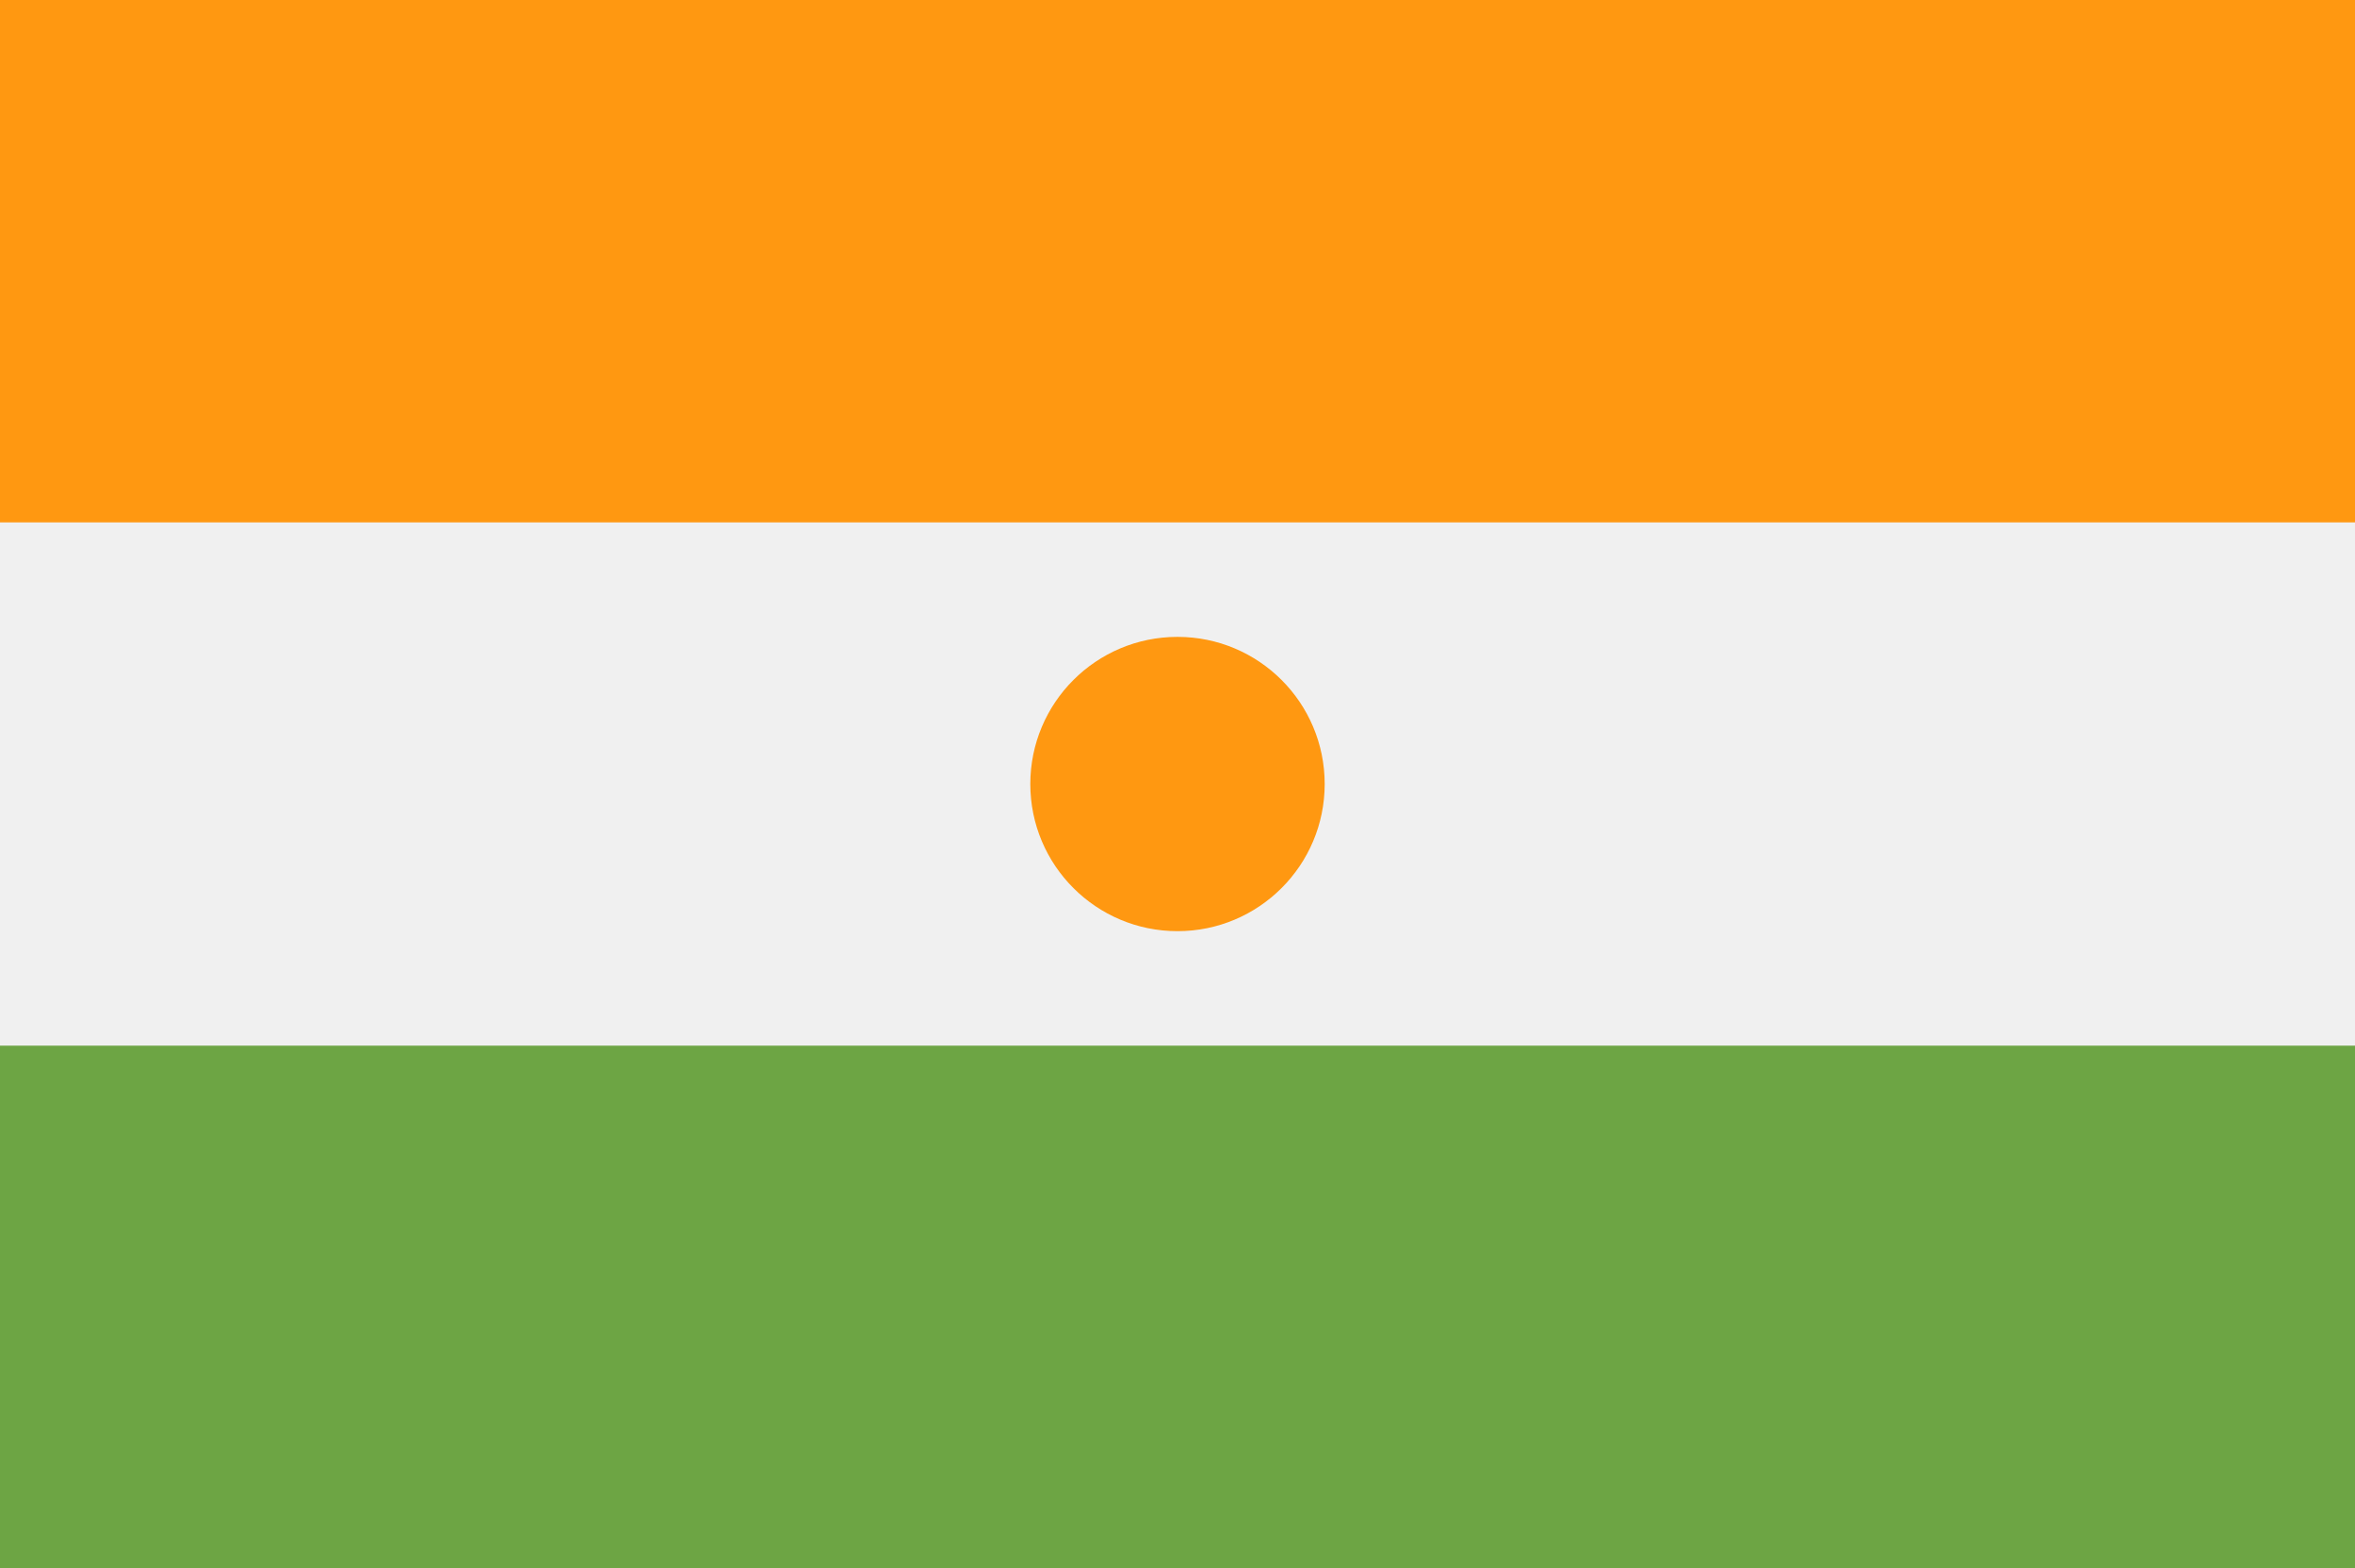
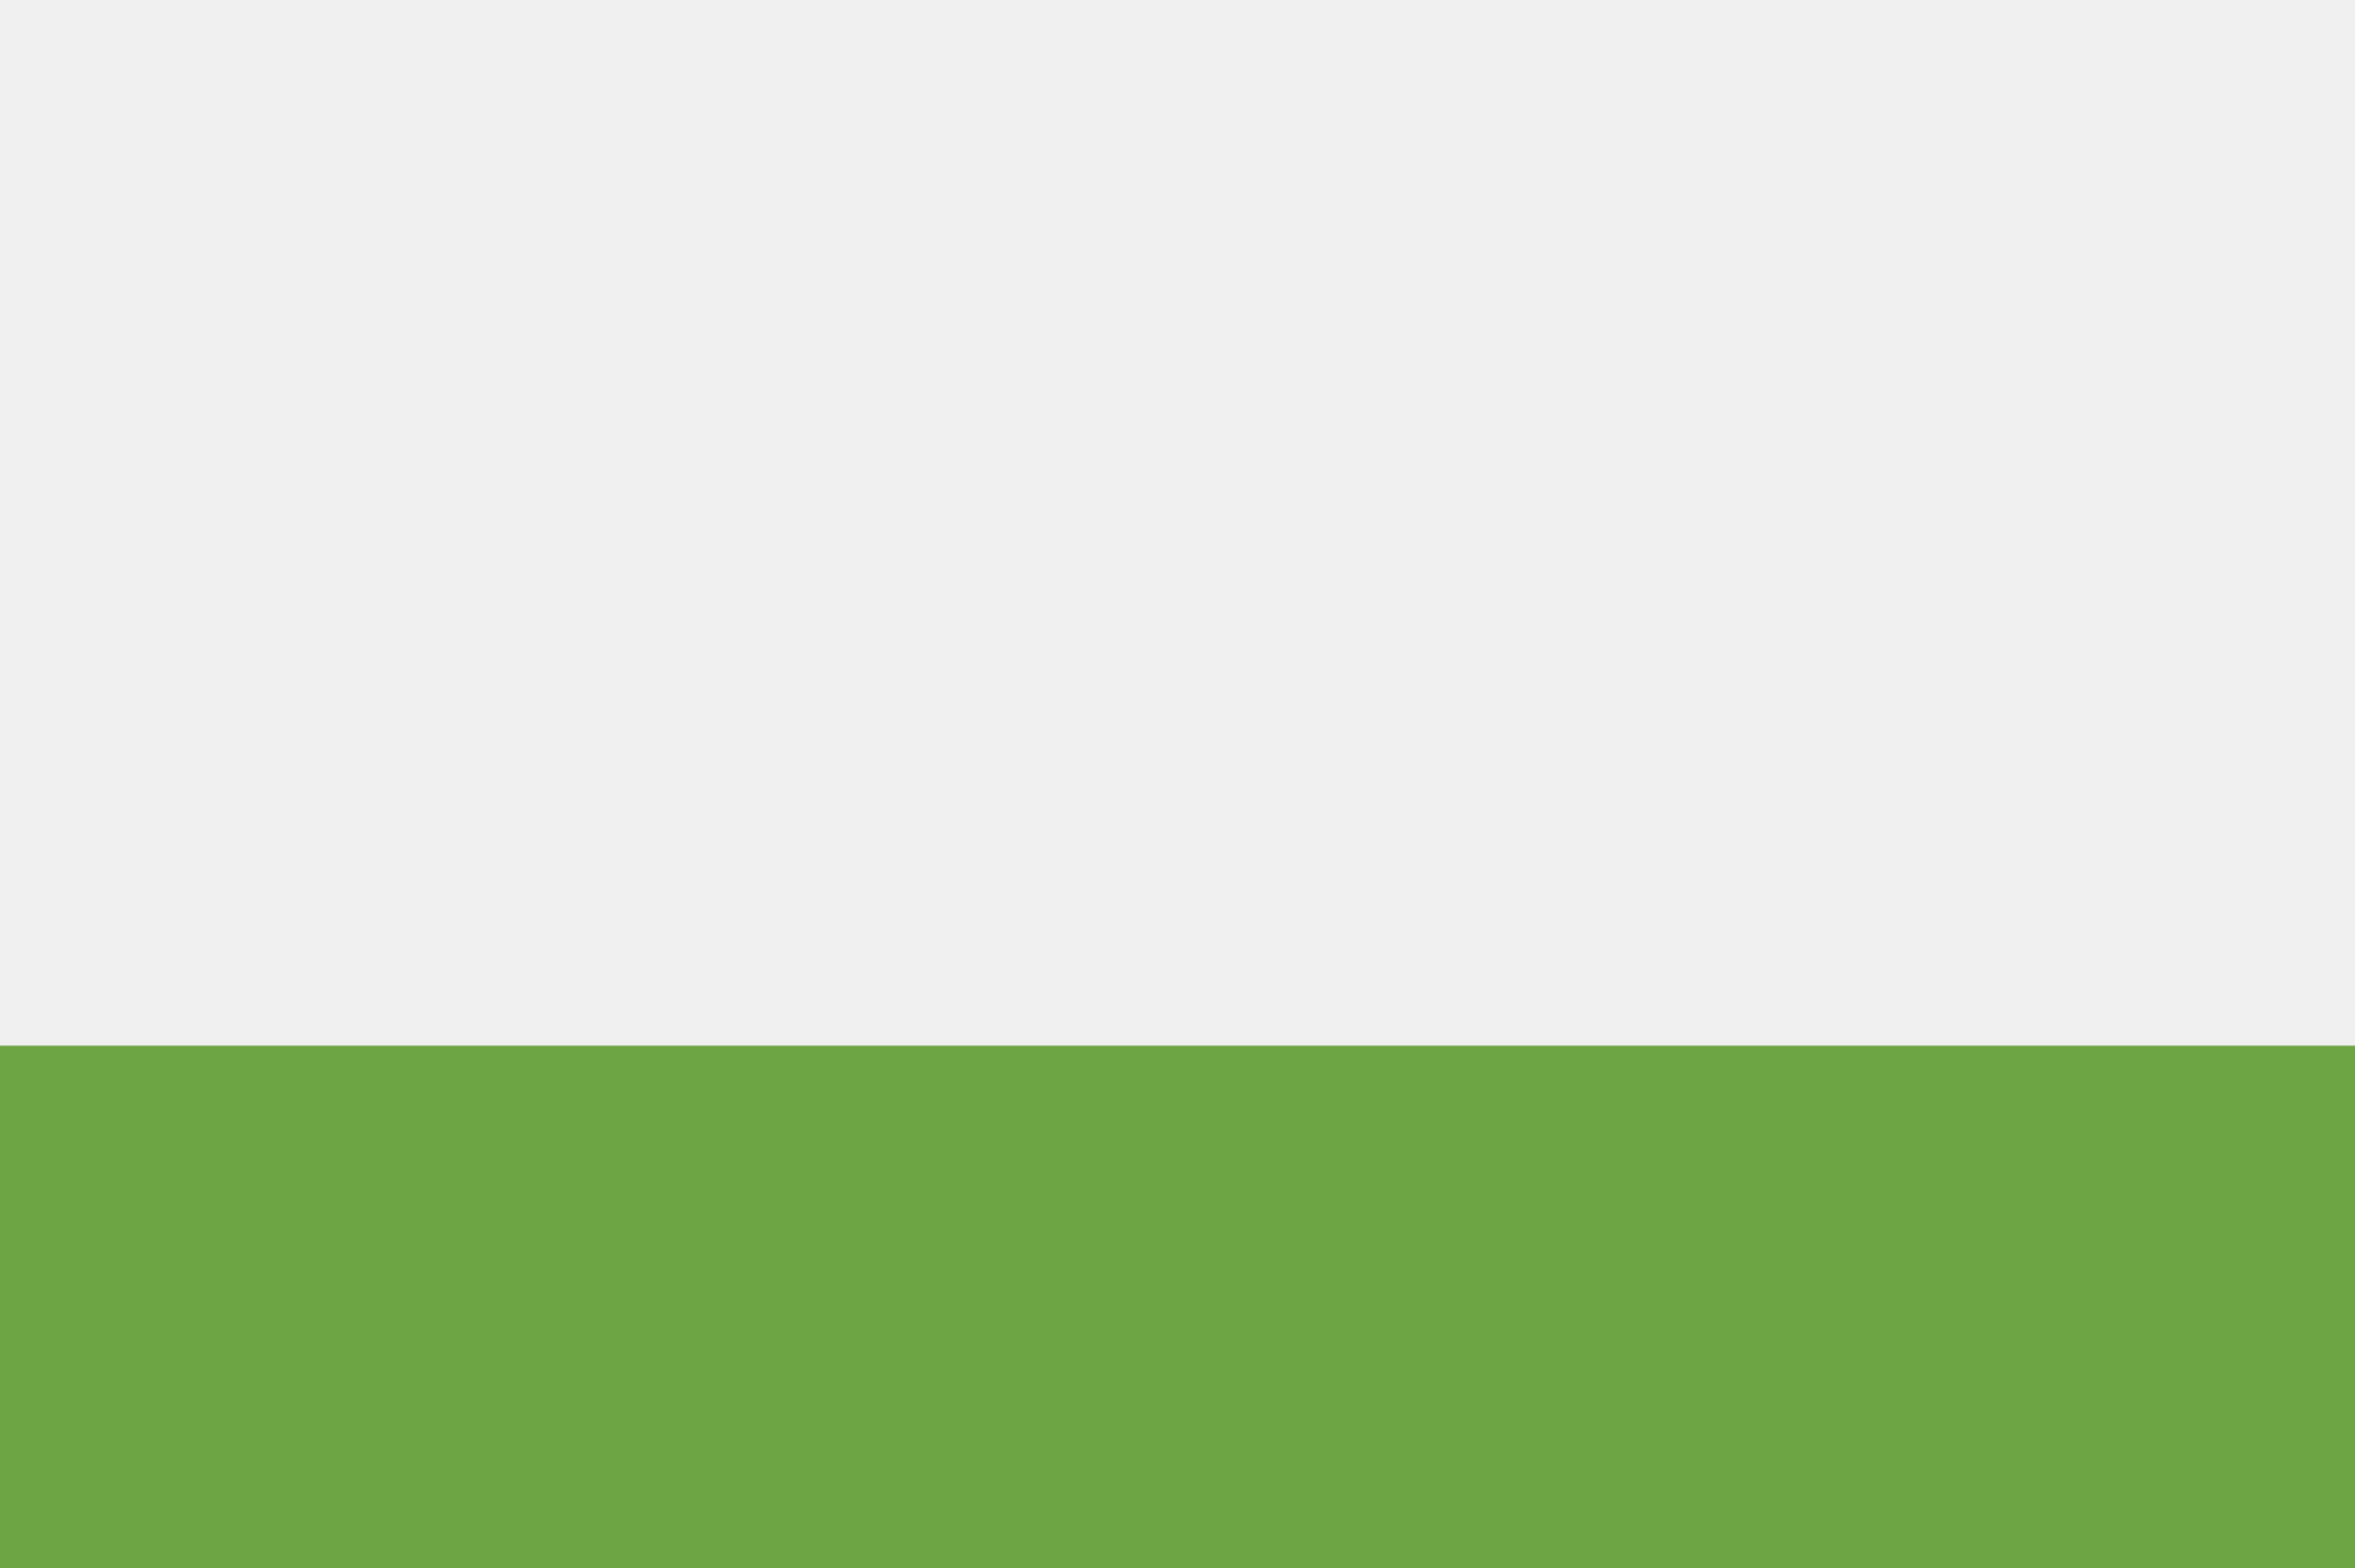
<svg xmlns="http://www.w3.org/2000/svg" version="1.1" id="Layer_1" x="0" y="0" viewBox="0 0 512 341" xml:space="preserve">
  <style>.st1{fill:#ff9811}</style>
  <path d="M0-.2h512v341.3H0V-.2z" fill="#f0f0f0" />
-   <path class="st1" d="M0-.2h512v113.8H0V-.2z" />
  <path d="M0 227.4h512v113.8H0V227.4z" fill="#6da544" />
-   <circle class="st1" cx="256" cy="170.5" r="32" />
</svg>